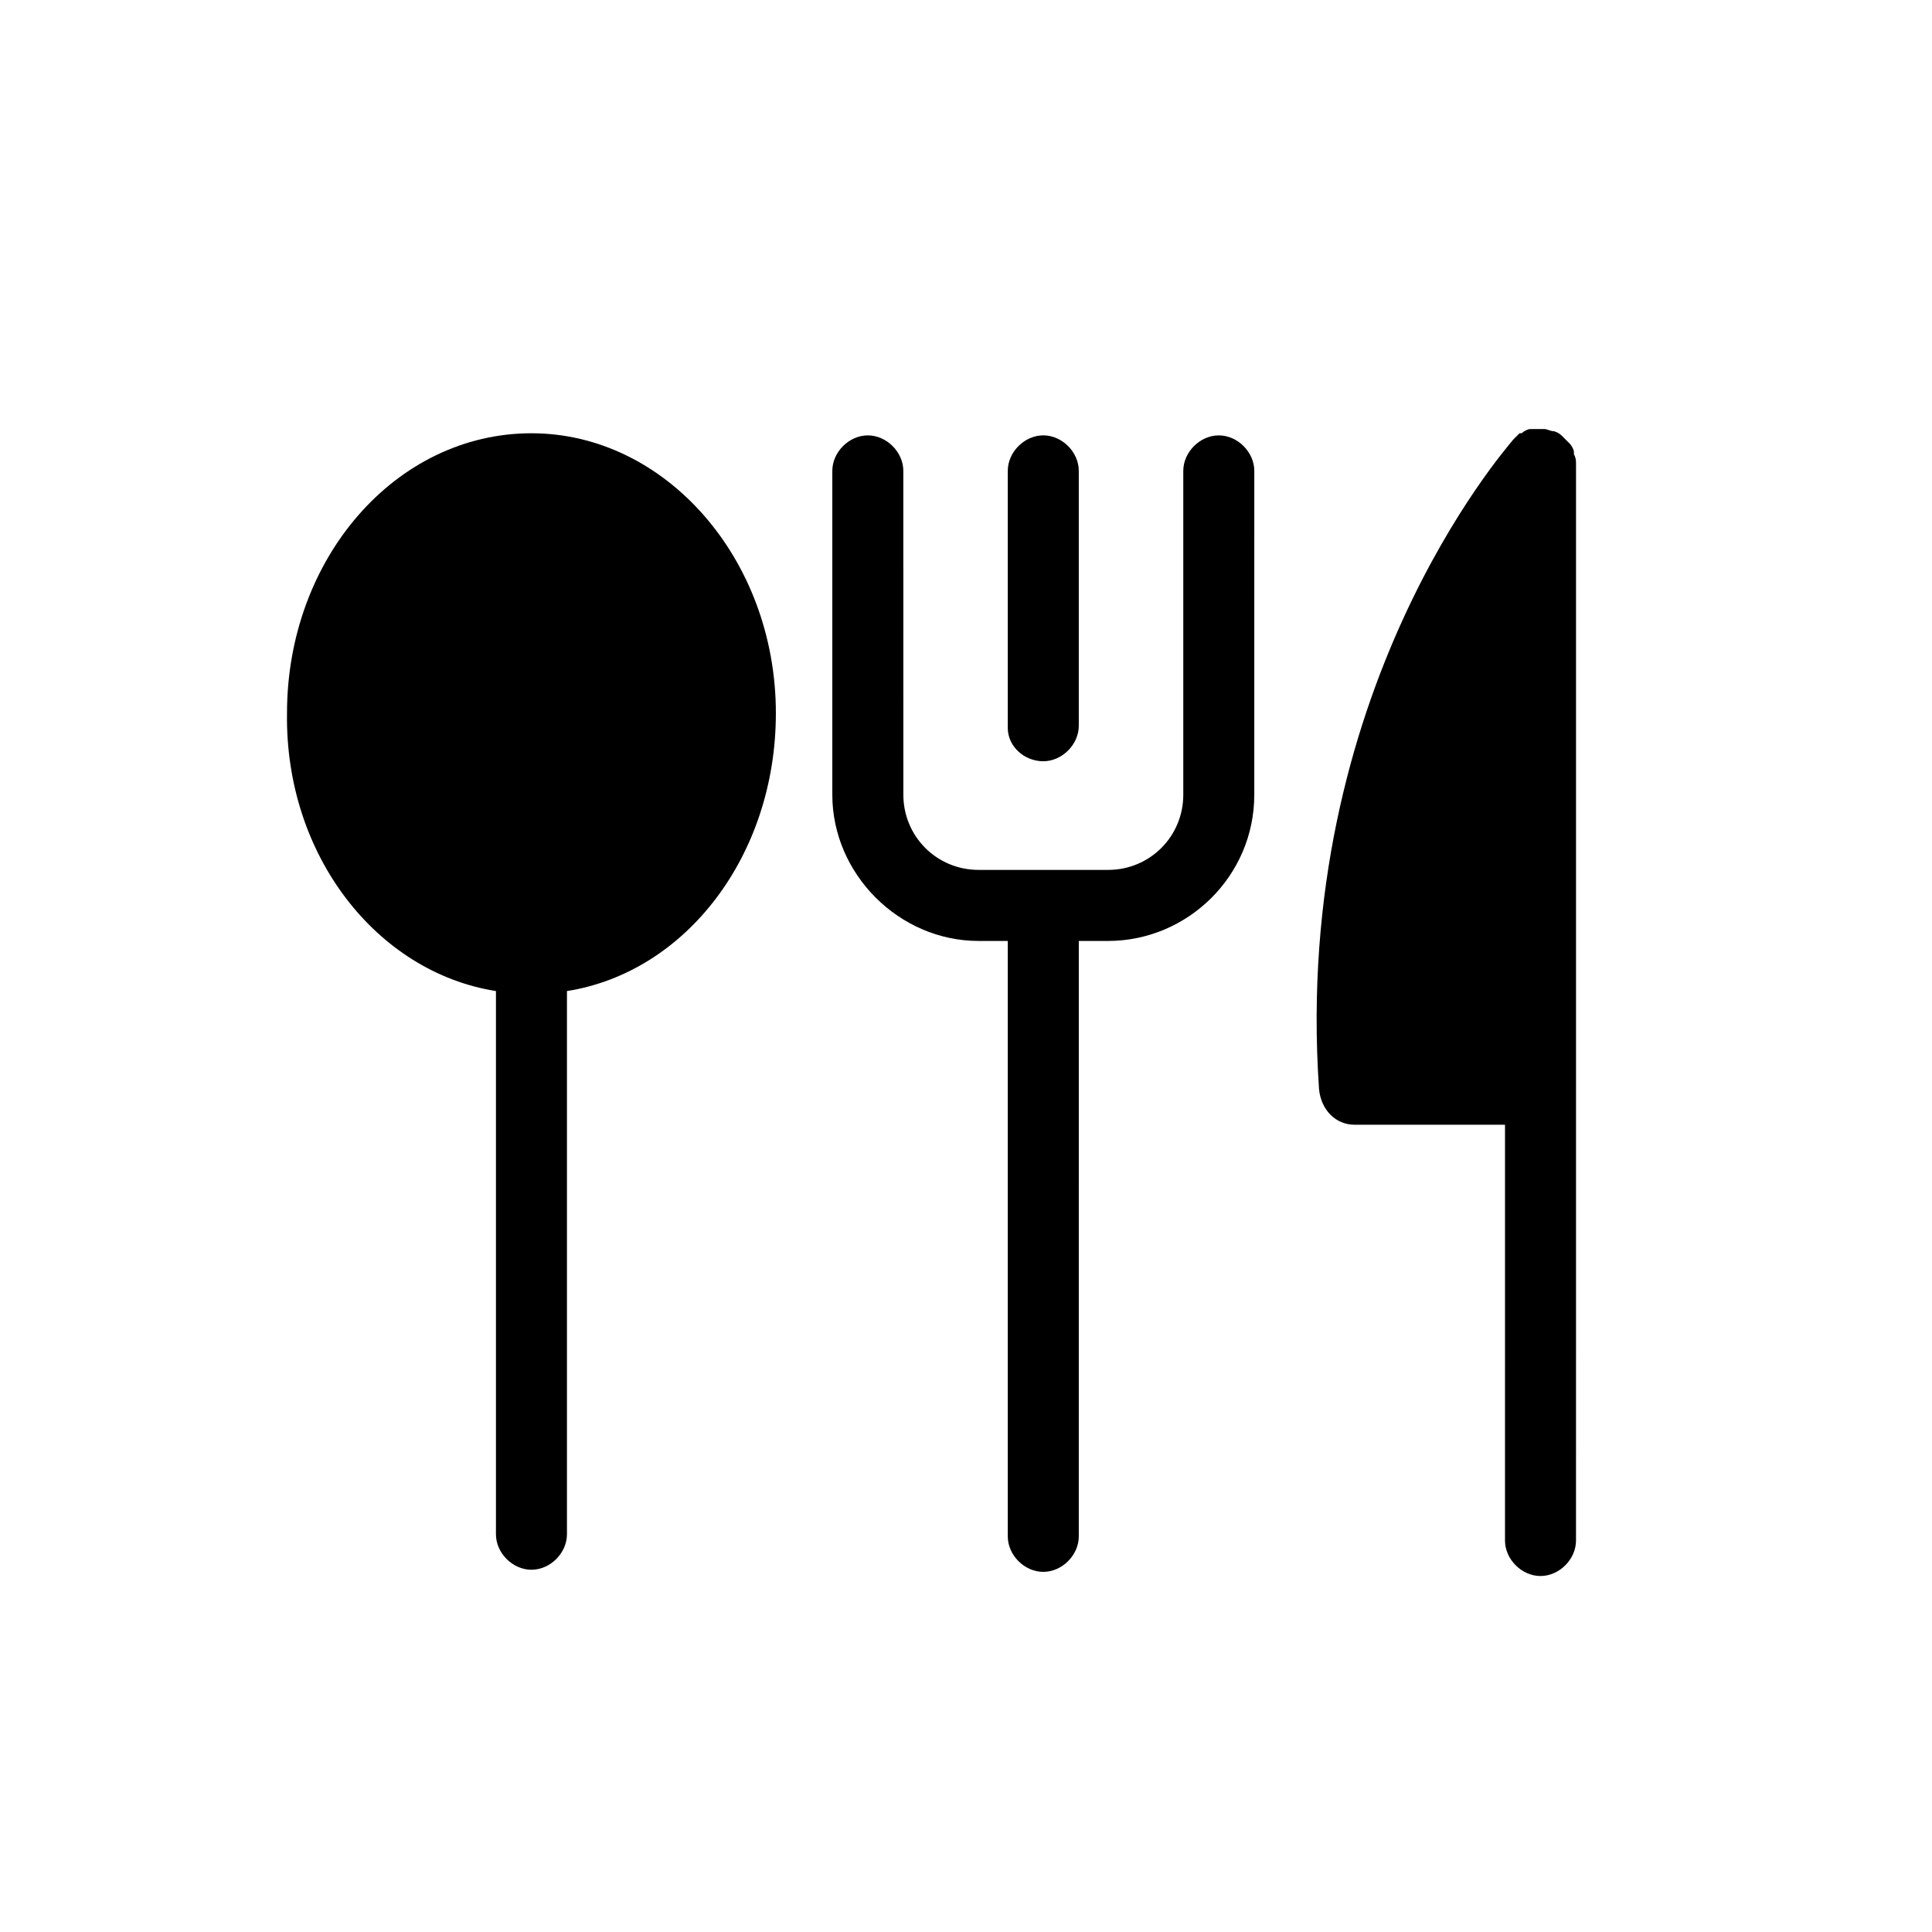
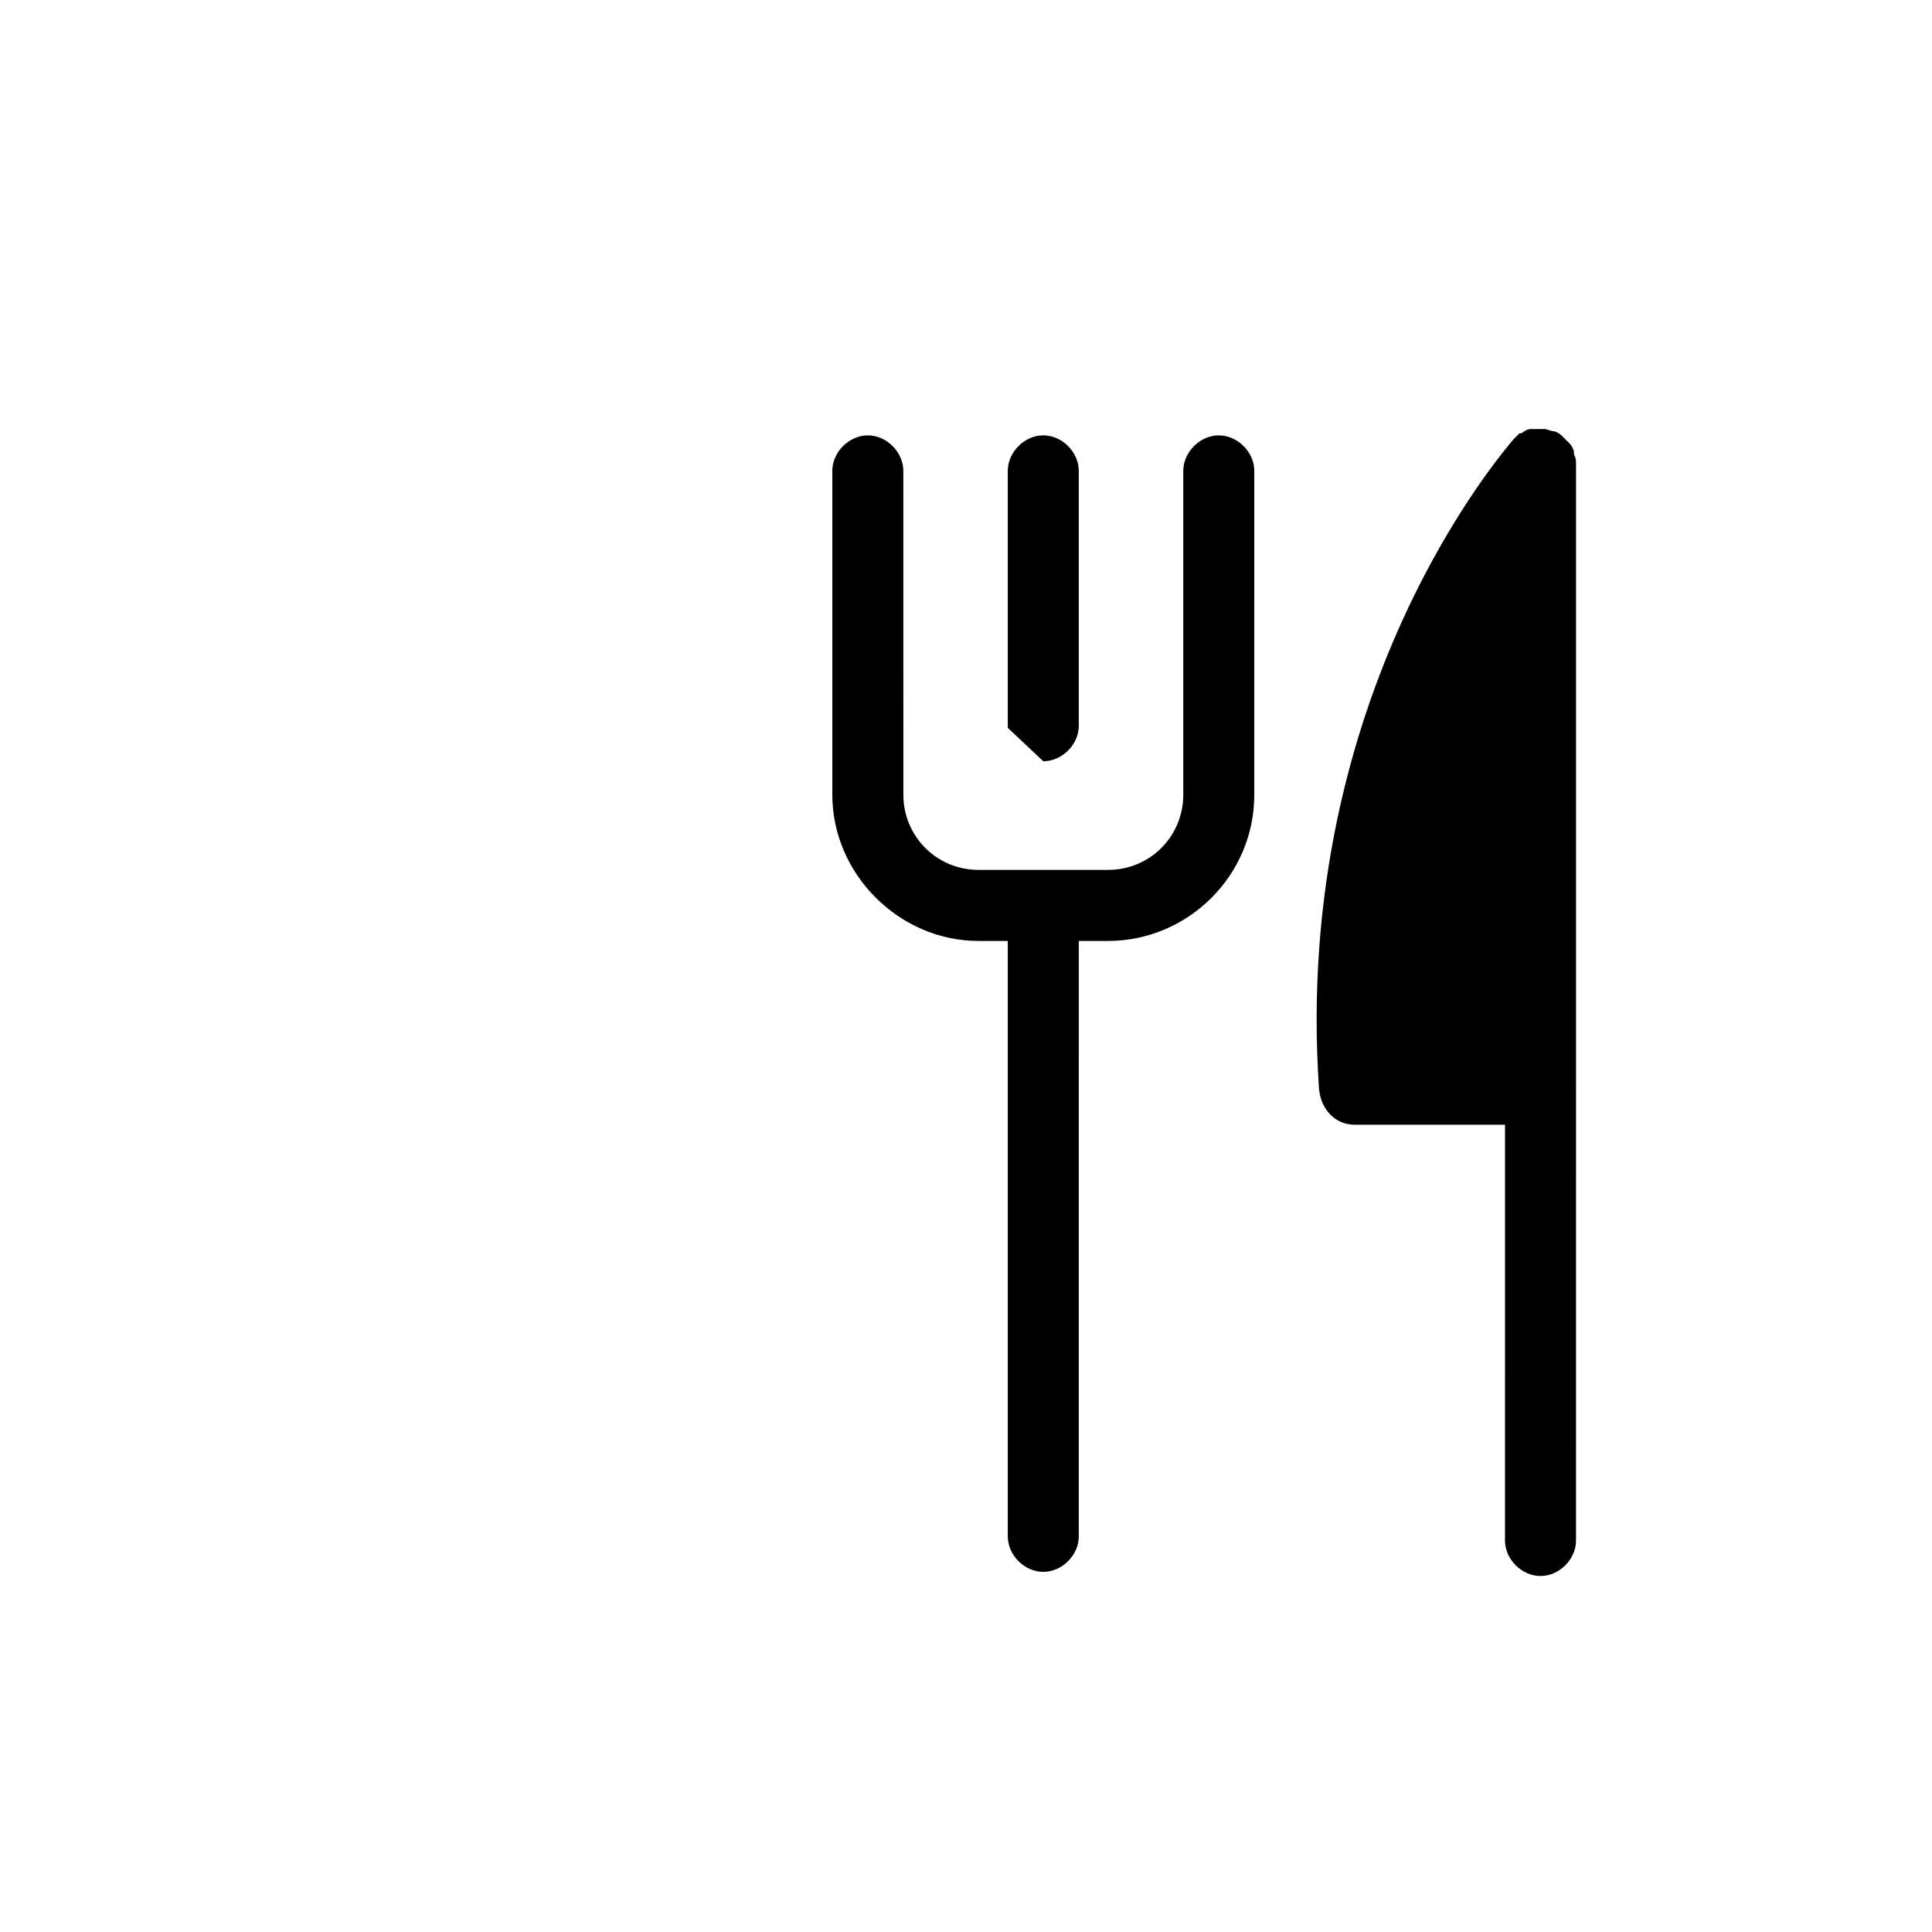
<svg xmlns="http://www.w3.org/2000/svg" fill="#000000" width="800px" height="800px" version="1.1" viewBox="144 144 512 512">
  <g>
    <path d="m502.98 442.07h39.863l-0.004 110.18c0 4.984 4.43 9.41 9.41 9.41 4.984 0 9.41-4.43 9.41-9.41l0.004-119.59v-165.54c0-1.105 0-1.66-0.555-2.769v-0.555c0-0.555-0.555-1.66-1.105-2.215-0.555-0.555-1.105-1.105-1.66-1.66l-0.555-0.555c-0.555-0.555-1.66-1.105-2.215-1.105-0.555 0-1.66-0.555-2.215-0.555h-0.555-0.555-2.215-0.555c-0.555 0-1.66 0.555-2.215 1.105h-0.555c-0.555 0.555-1.105 1.105-1.66 1.66-2.215 2.769-58.684 66.988-51.488 172.18 0.559 5.543 4.434 9.418 9.418 9.418z" />
-     <path d="m275.43 406.64v143.95c0 4.984 4.43 9.41 9.41 9.41 4.984 0 9.41-4.43 9.41-9.41v-143.95c31.559-4.984 55.363-35.988 55.363-73.633 0-40.969-29.344-74.188-64.777-74.188-35.988 0-64.777 33.219-64.777 74.188-0.547 37.648 23.812 68.652 55.371 73.633z" />
    <path d="m403.32 393.36h7.75v157.79c0 4.984 4.43 9.41 9.41 9.41 4.984 0 9.41-4.43 9.41-9.41l0.004-157.79h7.75c21.039 0 38.754-17.164 38.754-38.754l0.004-85.816c0-4.984-4.43-9.41-9.41-9.41-4.984 0-9.41 4.43-9.41 9.41v85.812c0 11.074-8.859 19.93-19.93 19.93h-34.324c-11.074 0-19.93-8.859-19.93-19.93l-0.008-85.812c0-4.984-4.43-9.41-9.41-9.41-4.984 0-9.41 4.43-9.41 9.41v85.812c-0.004 21.039 17.711 38.758 38.75 38.758z" />
-     <path d="m420.48 345.74c4.984 0 9.41-4.43 9.41-9.41v-67.547c0-4.984-4.43-9.41-9.41-9.41-4.984 0-9.41 4.43-9.41 9.41v68.098c-0.004 4.984 4.426 8.859 9.41 8.859z" />
+     <path d="m420.48 345.74c4.984 0 9.41-4.43 9.41-9.41v-67.547c0-4.984-4.43-9.41-9.41-9.41-4.984 0-9.41 4.43-9.41 9.41v68.098z" />
  </g>
</svg>